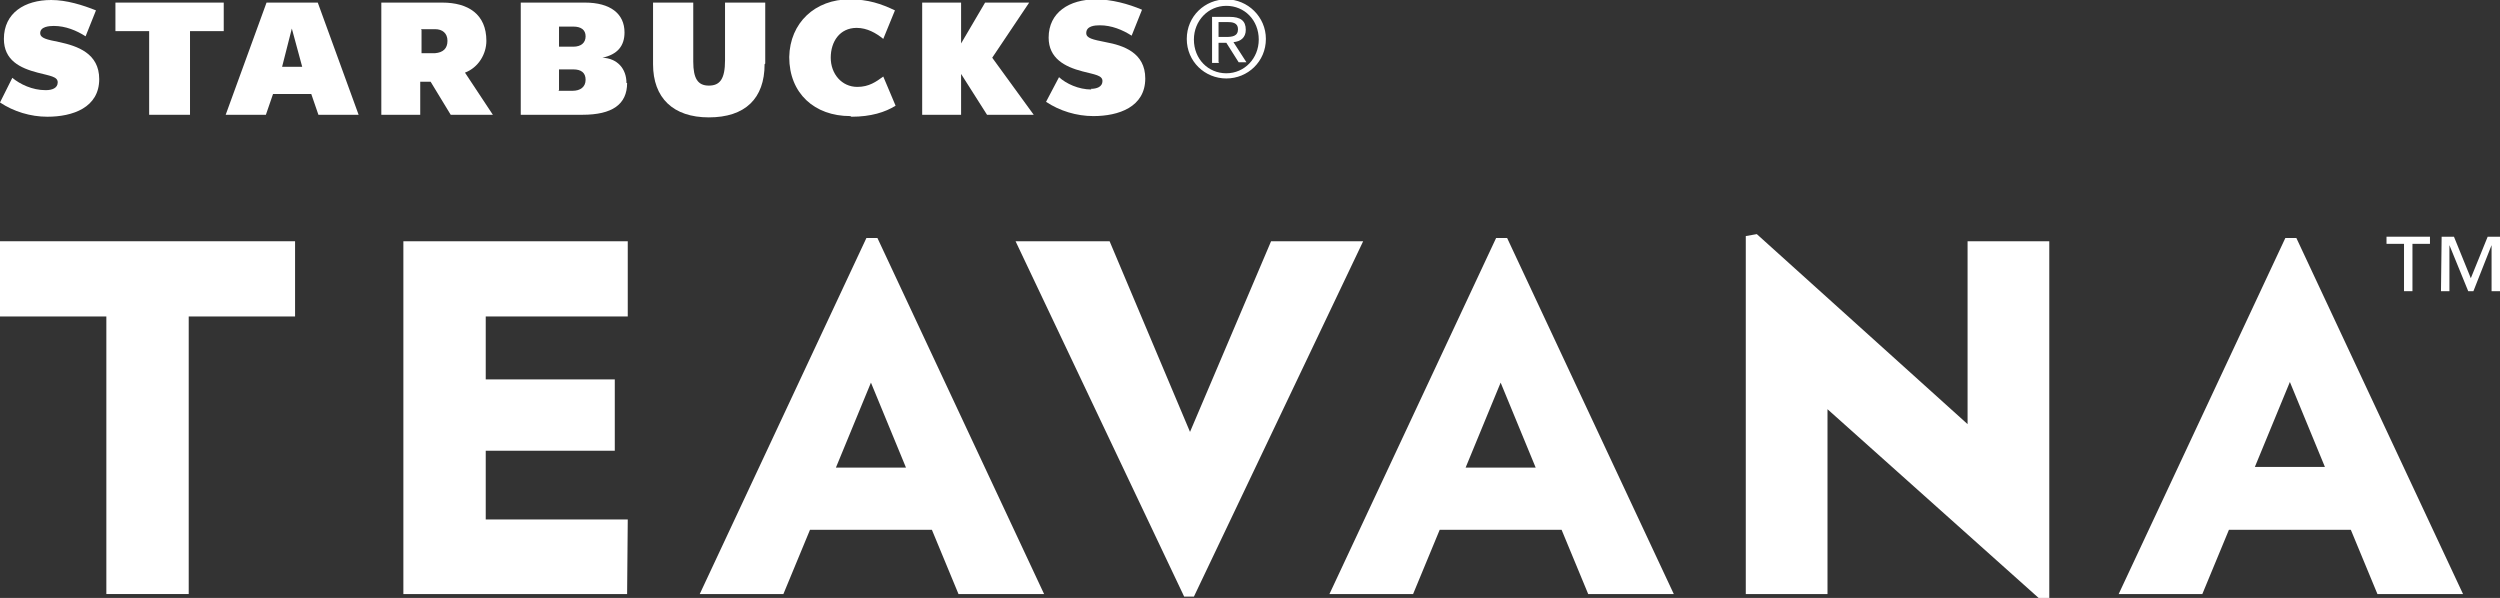
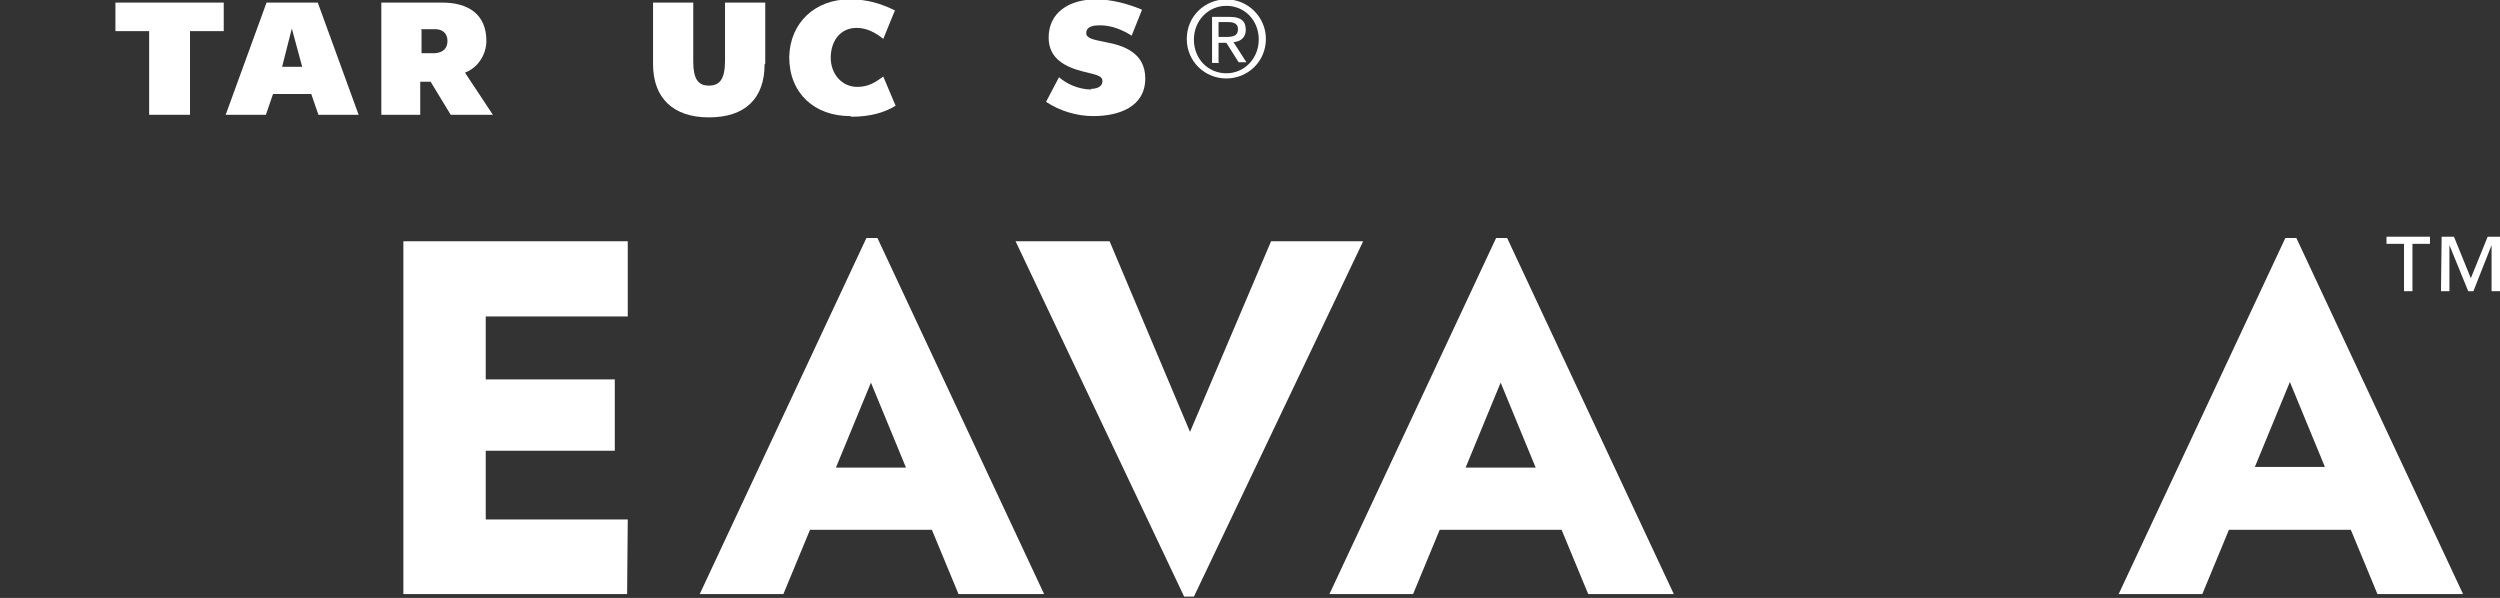
<svg xmlns="http://www.w3.org/2000/svg" id="_レイヤー_1" data-name="レイヤー_1" version="1.1" viewBox="0 0 385.5 92.2">
  <rect x="0" y="0" width="385.5" height="92.2" fill="#333333" stroke="none" />
  <defs>
    <style>
      .st0 {
        fill: #fff;
      }
    </style>
  </defs>
  <path class="st0" d="M118,9.8V.4s-6.2,0-6.2,0v8.9c0,2.9-.8,3.9-2.5,3.9-1.7,0-2.4-1.1-2.4-3.7V.4s-6.2,0-6.2,0v9.5c0,5.2,3.1,8.2,8.6,8.2,5.6,0,8.6-2.9,8.6-8.2Z" />
  <polygon class="st0" points="23 4.8 23 17.7 29.3 17.7 29.3 4.8 34.5 4.8 34.5 .4 17.8 .4 17.8 4.8 23 4.8" />
  <path class="st0" d="M41.1.4l-6.3,17.3h6.2s1.1-3.2,1.1-3.2h5.9l1.1,3.2h6.2S49,.4,49,.4h-7.9ZM43.5,10.3l1.5-5.9,1.6,5.9h-3.1Z" />
  <path class="st0" d="M131.3,18c3,0,5.2-.7,6.8-1.7l-1.9-4.5c-1.1.8-2.2,1.6-4,1.6-2.4,0-4.1-2-4.1-4.5,0-2.5,1.4-4.6,4-4.6,1.6,0,3,.8,4.1,1.7l1.8-4.4c-2.1-1-4.1-1.7-7-1.7-5.3,0-9.2,3.6-9.3,8.9,0,5.6,3.9,9.1,9.4,9.1Z" />
-   <polygon class="st0" points="148.2 17.7 148.2 11.4 152.2 17.7 159.4 17.7 153 8.9 158.7 .4 151.9 .4 148.2 6.7 148.2 .4 142.2 .4 142.2 17.7 148.2 17.7" />
-   <path class="st0" d="M7,13.9c-2,0-3.9-.9-5.1-1.9L0,15.8c2.1,1.4,4.7,2.2,7.3,2.2,3.9,0,8-1.4,8-5.8,0-4-3.4-5.1-6.1-5.7-2-.4-3-.6-3-1.4,0-1,1.4-1.1,2.1-1.1,1.8,0,3.5.7,4.9,1.6l1.6-4C12.8.8,10.3,0,7.9,0,3.8,0,.6,2,.6,6c0,3.3,2.5,4.5,5.2,5.2,1.9.5,3.1.6,3.1,1.5,0,.9-.9,1.2-1.8,1.2Z" />
  <path class="st0" d="M168.3,13.8c-2,0-3.9-.9-5-1.9l-2,3.8c2.1,1.4,4.7,2.2,7.3,2.2,3.9,0,8-1.4,8-5.8,0-4-3.4-5.1-6.1-5.6-2-.4-3-.6-3-1.4,0-1.1,1.3-1.2,2.1-1.2,1.8,0,3.5.7,4.9,1.6l1.6-4c-2.1-.9-4.7-1.6-7.1-1.6-4.1,0-7.3,2-7.3,5.9,0,3.2,2.5,4.5,5.2,5.2,1.9.5,3.1.6,3.1,1.5,0,.9-.9,1.2-1.8,1.2Z" />
  <path class="st0" d="M64.9,12.6h1.5s3.1,5.1,3.1,5.1h6.5s-4.3-6.5-4.3-6.5c2.1-.8,3.3-2.9,3.3-4.9,0-4.1-2.8-5.9-6.8-5.9h-9.4s0,17.3,0,17.3h6s0-5.1,0-5.1ZM64.9,4.5h2.2c1.1,0,1.9.6,1.9,1.8h0c0,1.2-.7,1.8-1.9,1.9h-2.1s0-3.6,0-3.6Z" />
-   <path class="st0" d="M96.6,12.8c0-2.2-1.4-3.8-3.7-3.9,2.3-.5,3.4-1.8,3.4-3.9,0-2.9-2.2-4.6-6.1-4.6h-9.9s0,17.3,0,17.3h9.5c4.6,0,6.9-1.6,6.9-4.9ZM86.2,4.1h2.2c1.2,0,1.9.5,1.9,1.5h0c0,1-.7,1.6-1.9,1.6h-2.2s0-3.1,0-3.1ZM86.2,13.9v-3.2s2.2,0,2.2,0c1.2,0,1.9.5,1.9,1.6h0c0,1.1-.8,1.7-2,1.7h-2.2Z" />
  <path class="st0" d="M187.9,9.6v-3s1.2,0,1.2,0l1.9,3h1.2s-2-3.1-2-3.1c1.1-.1,1.9-.7,1.9-1.9,0-1.4-.8-2-2.5-2h-2.7s0,7.1,0,7.1h1.1ZM189.3,3.4c.7,0,1.6.1,1.6,1.1,0,1.1-.9,1.2-1.9,1.2h-1.1s0-2.3,0-2.3h1.4Z" />
  <path class="st0" d="M189.1,12.1c3.3,0,6.1-2.6,6.1-6.1,0-3.4-2.8-6.1-6.1-6.1-3.3,0-6.1,2.6-6.1,6.1,0,3.5,2.8,6.1,6.1,6.1ZM189.1.9c2.8,0,5,2.2,5,5.2,0,2.9-2.2,5.2-5,5.2-2.8,0-5-2.2-5-5.2,0-2.9,2.2-5.2,5-5.2Z" />
-   <polygon class="st0" points="0 48.8 16.4 48.8 16.4 91.6 29.1 91.6 29.1 48.8 45.5 48.8 45.5 37.2 0 37.2 0 48.8" />
  <polygon class="st0" points="96.8 48.8 96.8 37.2 62.2 37.2 62.2 91.6 96.7 91.6 96.8 80.1 74.9 80.1 74.9 69.5 94.8 69.5 94.8 58.5 74.9 58.5 74.9 48.8 96.8 48.8" />
  <path class="st0" d="M133.6,36.7l-25.7,54.9h12.9s4.1-9.9,4.1-9.9h18.8s4.1,9.9,4.1,9.9h13.2s-25.7-54.9-25.7-54.9h-1.7ZM128.9,72.1l5.4-13.1,5.4,13.1h-10.8Z" />
  <polygon class="st0" points="196 37.2 183.5 66.6 171.1 37.2 156.6 37.2 182.6 92 184.1 92 210.2 37.2 196 37.2" />
  <path class="st0" d="M230.7,36.7l-25.7,54.9h12.9s4.1-9.9,4.1-9.9h18.8s4.1,9.9,4.1,9.9h13.2s-25.7-54.9-25.7-54.9c0,0-1.7,0-1.7,0ZM226,72.1l5.4-13.1,5.4,13.1h-10.8Z" />
-   <polygon class="st0" points="303.4 65.4 270.9 36.1 269.2 36.4 269.2 91.6 281.8 91.6 281.8 63.1 314.8 92.6 316 92.4 316 37.2 303.4 37.2 303.4 65.4" />
  <path class="st0" d="M352.4,36.7l-25.7,54.9h12.9s4.1-9.9,4.1-9.9h18.8l4.1,9.9h13.2s-25.7-54.9-25.7-54.9h-1.7ZM347.7,72l5.4-13.1,5.4,13.1h-10.8Z" />
  <polygon class="st0" points="370.7 44.9 372 44.9 372 37.6 374.7 37.6 374.7 36.5 368 36.5 368 37.6 370.7 37.6 370.7 44.9" />
  <polygon class="st0" points="383.6 36.5 381 42.9 378.4 36.5 376.5 36.5 376.4 44.9 377.7 44.9 377.7 37.8 377.7 37.8 380.6 44.9 381.4 44.9 384.2 37.8 384.2 37.8 384.2 44.9 385.5 44.9 385.5 36.5 383.6 36.5" />
</svg>